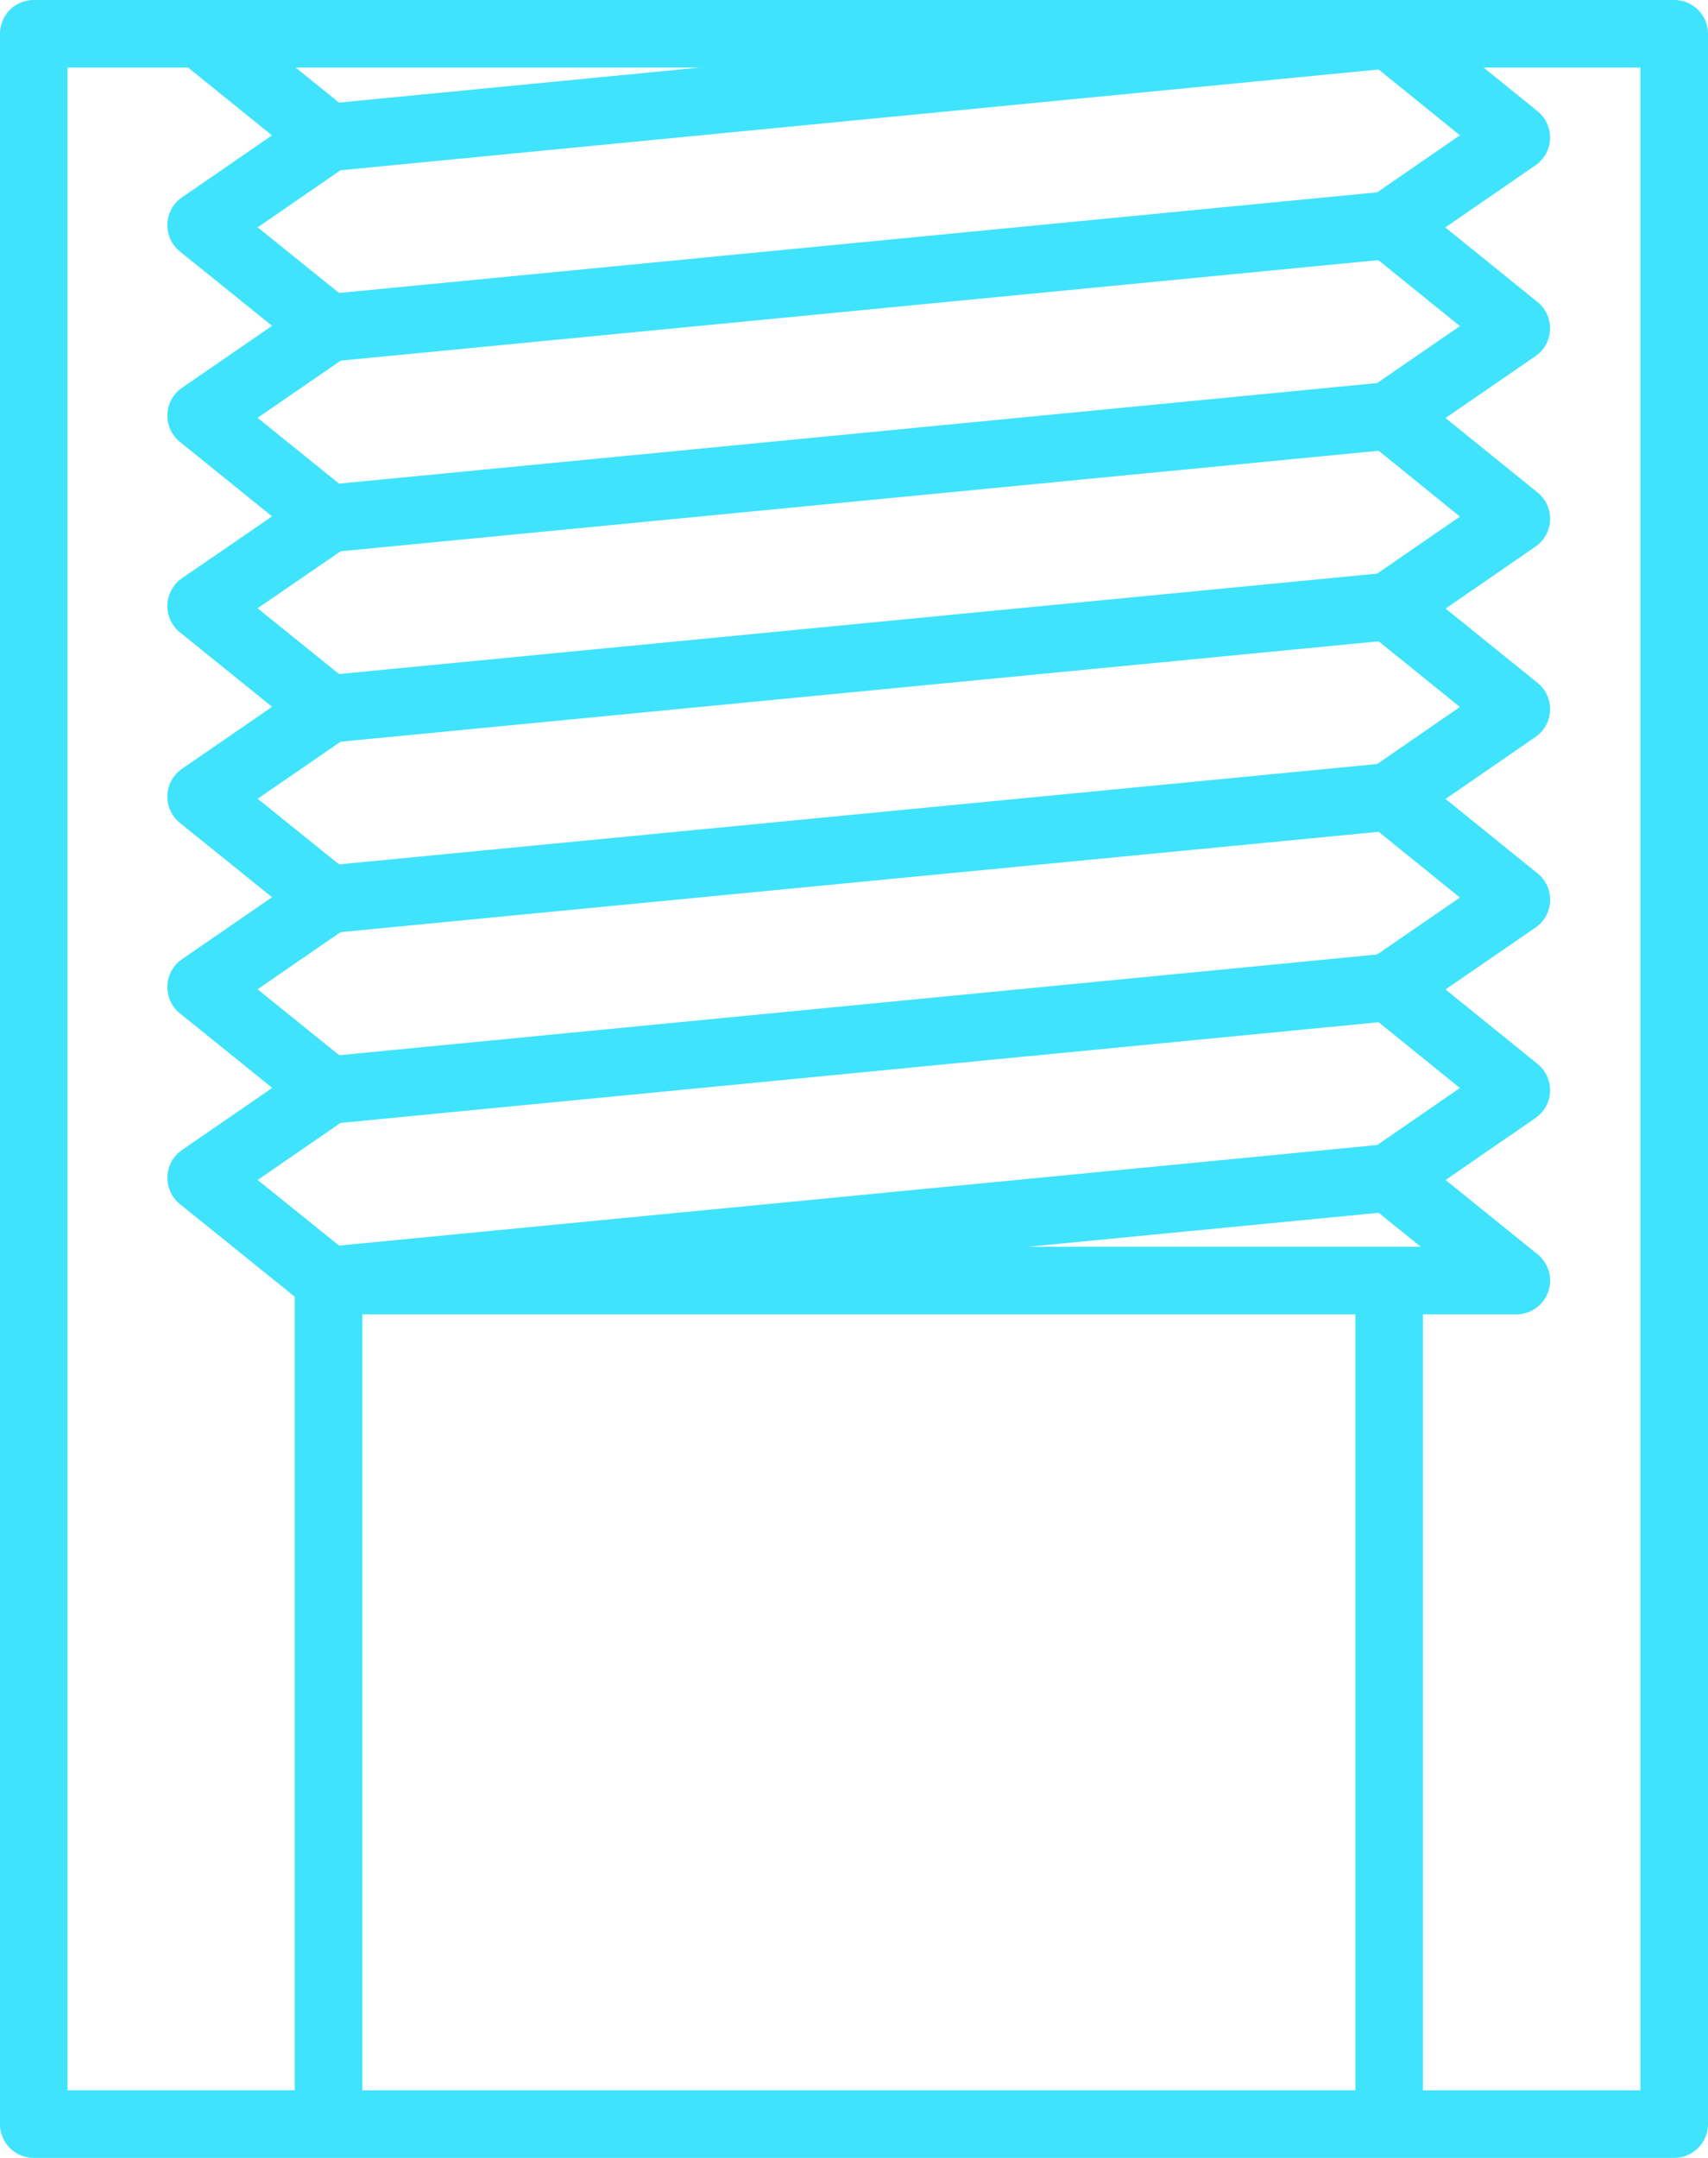
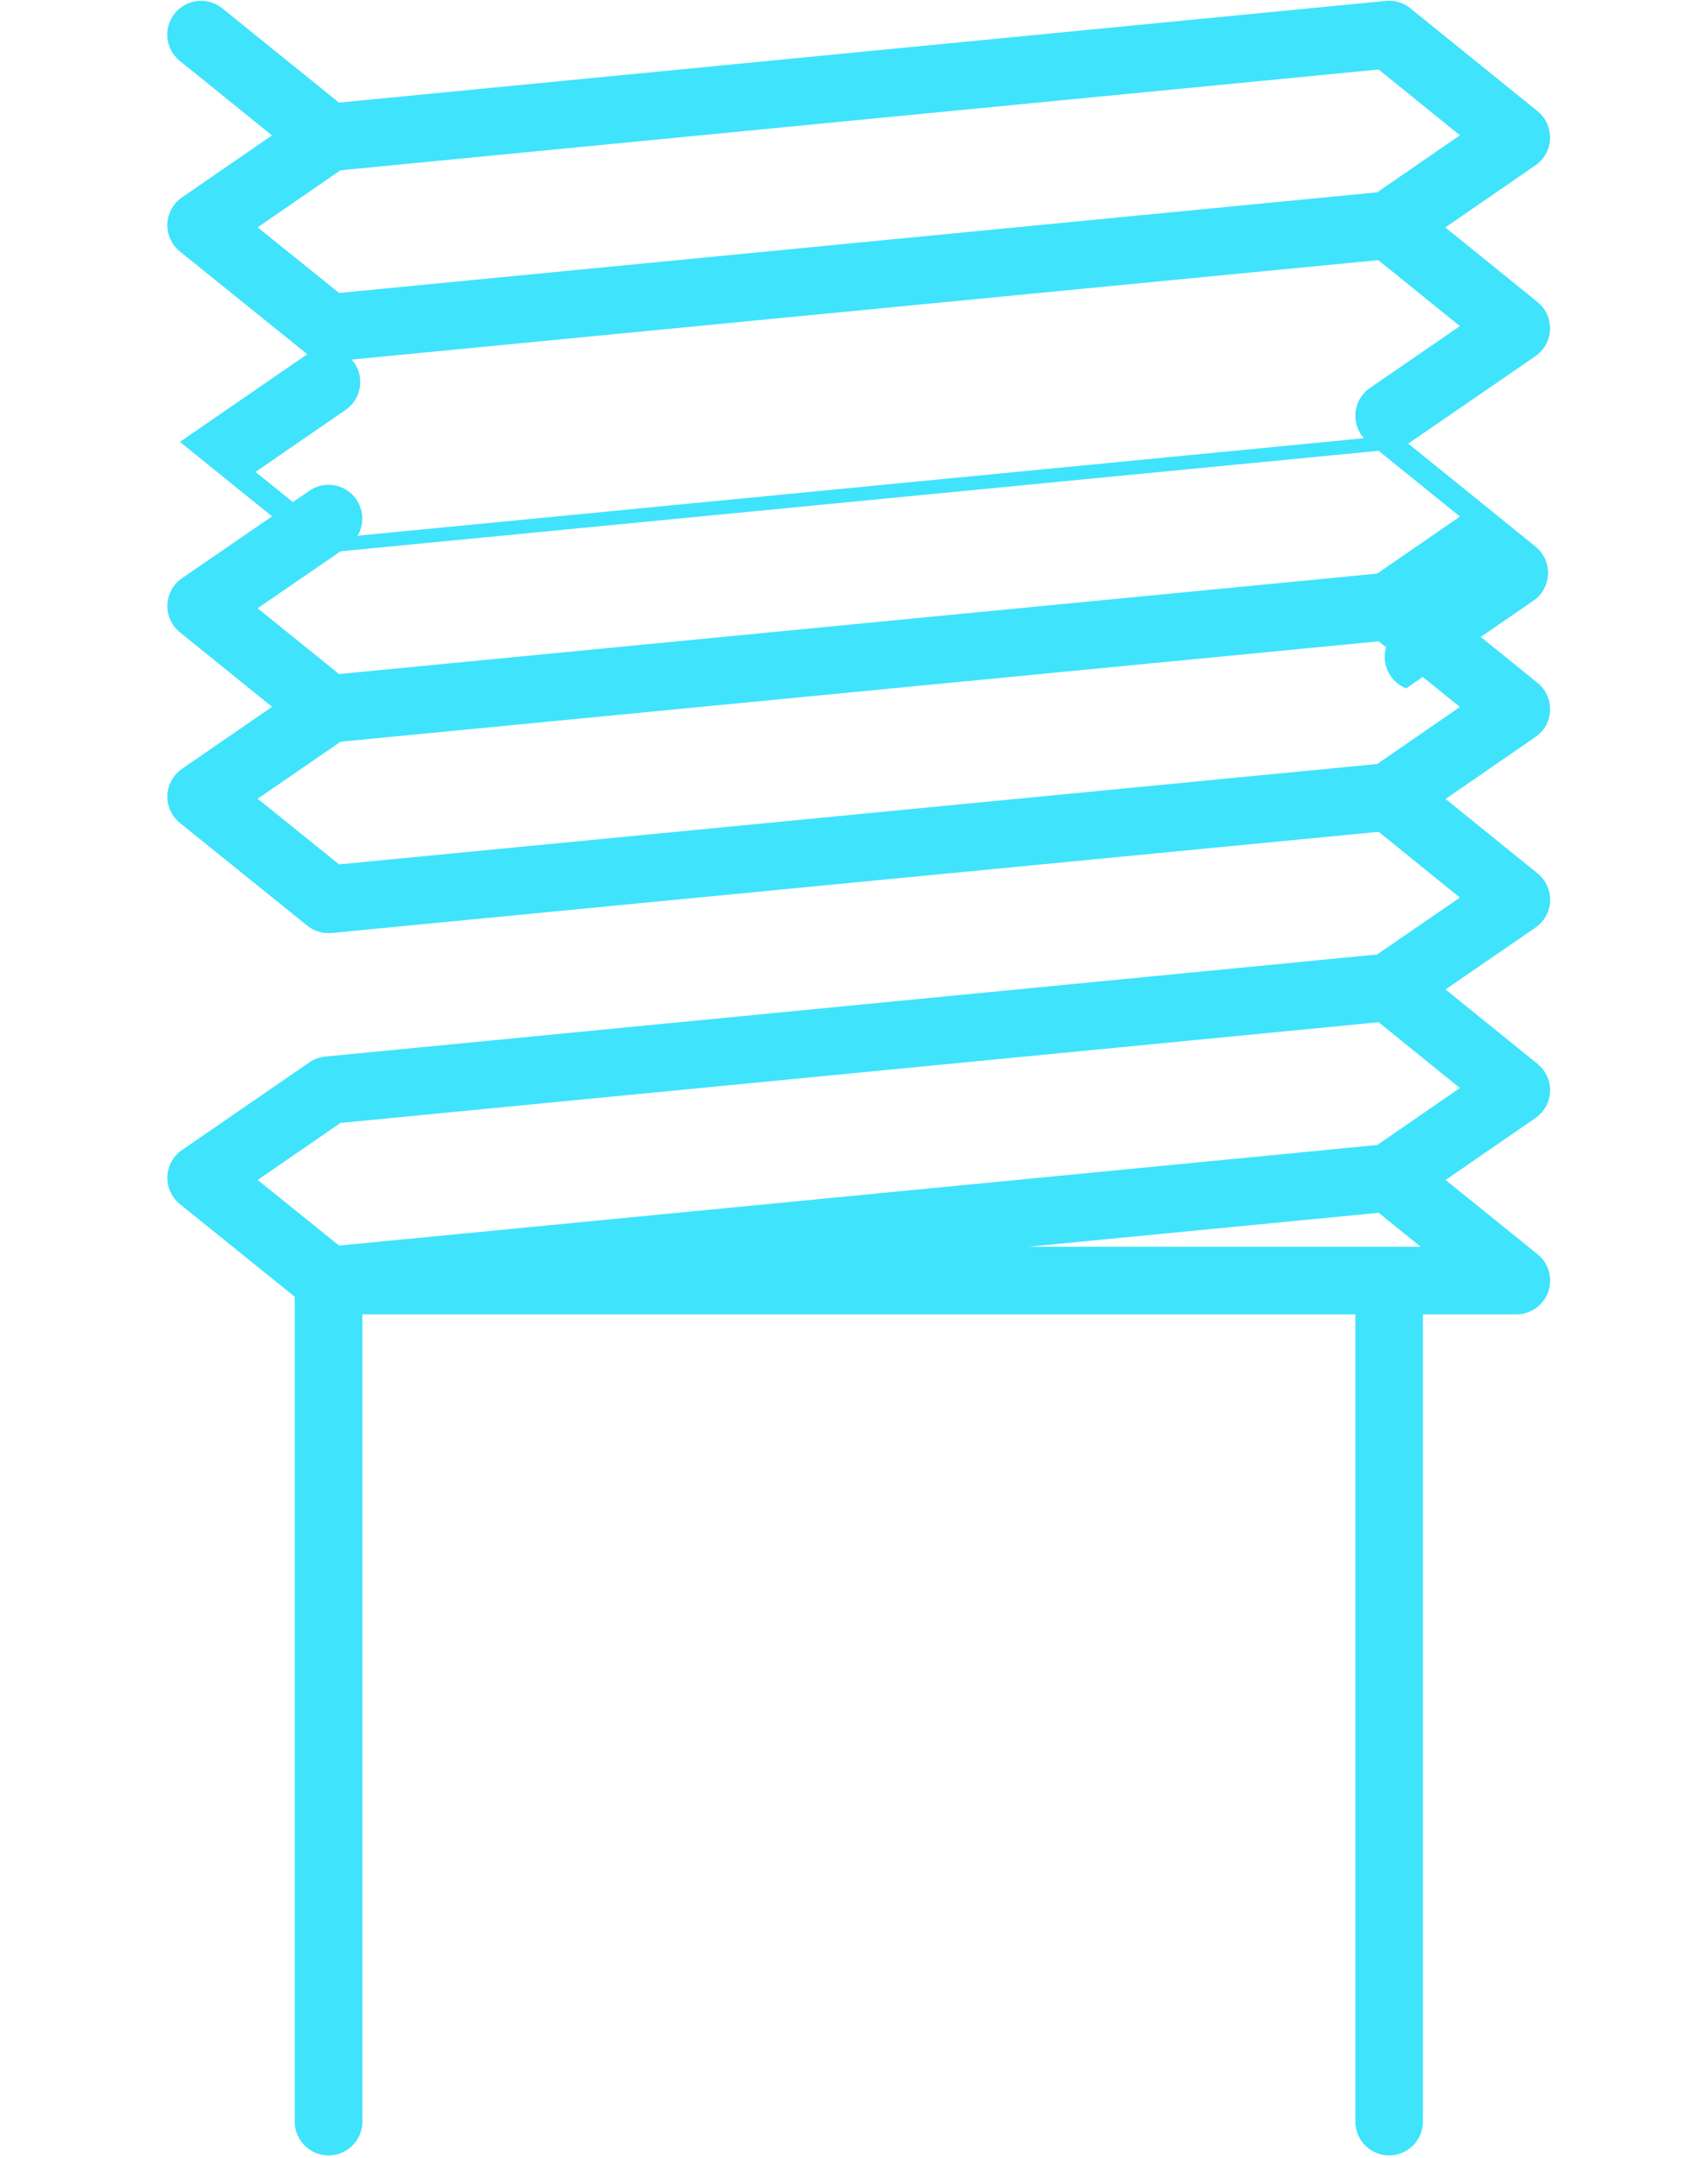
<svg xmlns="http://www.w3.org/2000/svg" width="88.49" height="111.74" viewBox="0 0 88.49 111.74">
  <g transform="translate(-20.75 -9.04)">
-     <path d="M0-1.75H84.99A1.75,1.75,0,0,1,86.74,0V108.24a1.75,1.75,0,0,1-1.75,1.75H0a1.75,1.75,0,0,1-1.75-1.75V0A1.75,1.75,0,0,1,0-1.75Zm83.24,3.5H1.75V106.49H83.24Z" transform="translate(22.5 10.79)" fill="#3fe3fc" />
    <path d="M37.77,120.65a1.75,1.75,0,0,1-1.75-1.75V76.187l-5.948-4.795a1.75,1.75,0,0,1,.106-2.8l6.6-4.54a1.75,1.75,0,0,1,.823-.3l54.95-5.33a1.75,1.75,0,0,1,1.269.381l6.59,5.33a1.75,1.75,0,0,1-.108,2.8l-6.59,4.54a1.75,1.75,0,1,1-1.986-2.882l4.661-3.211-4.212-3.407L38.389,67.188,34.1,70.141l4.772,3.846a1.75,1.75,0,0,1,.652,1.362V118.9A1.75,1.75,0,0,1,37.77,120.65Z" fill="#3fe3fc" />
-     <path d="M37.769,67.23a1.743,1.743,0,0,1-1.1-.389l-6.6-5.33a1.75,1.75,0,0,1,.108-2.8l6.6-4.54a1.75,1.75,0,1,1,1.984,2.884l-4.667,3.211,4.775,3.856a1.75,1.75,0,0,1-1.1,3.112Z" fill="#3fe3fc" />
    <path d="M92.722,61.91a1.75,1.75,0,0,1-.993-3.192l4.658-3.2-4.21-3.405L37.938,57.352a1.75,1.75,0,0,1-1.267-.379l-6.6-5.32a1.75,1.75,0,0,1,.106-2.8l6.6-4.54a1.75,1.75,0,0,1,1.984,2.884L34.1,50.4l4.216,3.4,54.239-5.241a1.75,1.75,0,0,1,1.269.381l6.59,5.33a1.75,1.75,0,0,1-.109,2.8l-6.59,4.53A1.742,1.742,0,0,1,92.722,61.91Z" fill="#3fe3fc" />
    <path d="M92.722,52.05a1.75,1.75,0,0,1-.994-3.191l4.659-3.21-4.21-3.4L37.938,47.492a1.75,1.75,0,0,1-1.268-.38l-6.6-5.33a1.75,1.75,0,0,1,.109-2.8l6.6-4.53a1.75,1.75,0,1,1,1.981,2.886l-4.664,3.2,4.217,3.405L92.552,38.7a1.75,1.75,0,0,1,1.268.38l6.59,5.32a1.75,1.75,0,0,1-.106,2.8l-6.59,4.54A1.742,1.742,0,0,1,92.722,52.05Z" fill="#3fe3fc" />
-     <path d="M92.722,42.19A1.75,1.75,0,0,1,91.727,39l4.661-3.211-4.212-3.407L37.939,37.632a1.75,1.75,0,0,1-1.268-.38l-6.6-5.33a1.75,1.75,0,0,1,.108-2.8l6.6-4.54a1.75,1.75,0,0,1,1.984,2.884l-4.667,3.211,4.219,3.407,54.238-5.251a1.75,1.75,0,0,1,1.269.381l6.59,5.33a1.75,1.75,0,0,1-.108,2.8l-6.59,4.54A1.742,1.742,0,0,1,92.722,42.19Z" fill="#3fe3fc" />
+     <path d="M92.722,42.19A1.75,1.75,0,0,1,91.727,39l4.661-3.211-4.212-3.407L37.939,37.632a1.75,1.75,0,0,1-1.268-.38l-6.6-5.33l6.6-4.54a1.75,1.75,0,0,1,1.984,2.884l-4.667,3.211,4.219,3.407,54.238-5.251a1.75,1.75,0,0,1,1.269.381l6.59,5.33a1.75,1.75,0,0,1-.108,2.8l-6.59,4.54A1.742,1.742,0,0,1,92.722,42.19Z" fill="#3fe3fc" />
    <path d="M37.77,27.77a1.75,1.75,0,0,1-1.1-.388l-6.6-5.32a1.75,1.75,0,0,1,.106-2.8l4.667-3.211-4.775-3.856a1.75,1.75,0,1,1,2.2-2.723l6.044,4.881L92.551,9.088a1.75,1.75,0,0,1,1.269.381l6.59,5.33a1.75,1.75,0,0,1-.108,2.8l-6.59,4.54a1.75,1.75,0,0,1-.824.3l-54.95,5.32Q37.854,27.77,37.77,27.77ZM34.1,20.811l4.216,3.4L92.1,19l4.288-2.954-4.212-3.407L38.389,17.858Z" fill="#3fe3fc" />
    <path d="M92.722,32.32a1.75,1.75,0,0,1-.993-3.192l4.658-3.2-4.767-3.855a1.75,1.75,0,1,1,2.2-2.721l6.59,5.33a1.75,1.75,0,0,1-.109,2.8l-6.59,4.53A1.742,1.742,0,0,1,92.722,32.32Z" fill="#3fe3fc" />
    <path d="M92.72,120.65a1.75,1.75,0,0,1-1.75-1.75V77.1H37.77a1.75,1.75,0,0,1-.169-3.492l54.95-5.32a1.75,1.75,0,0,1,1.268.38l6.59,5.32a1.75,1.75,0,0,1-1.1,3.112H94.47v41.8A1.75,1.75,0,0,1,92.72,120.65Zm0-47.05h1.636l-2.179-1.759L74.006,73.6Z" fill="#3fe3fc" />
  </g>
</svg>